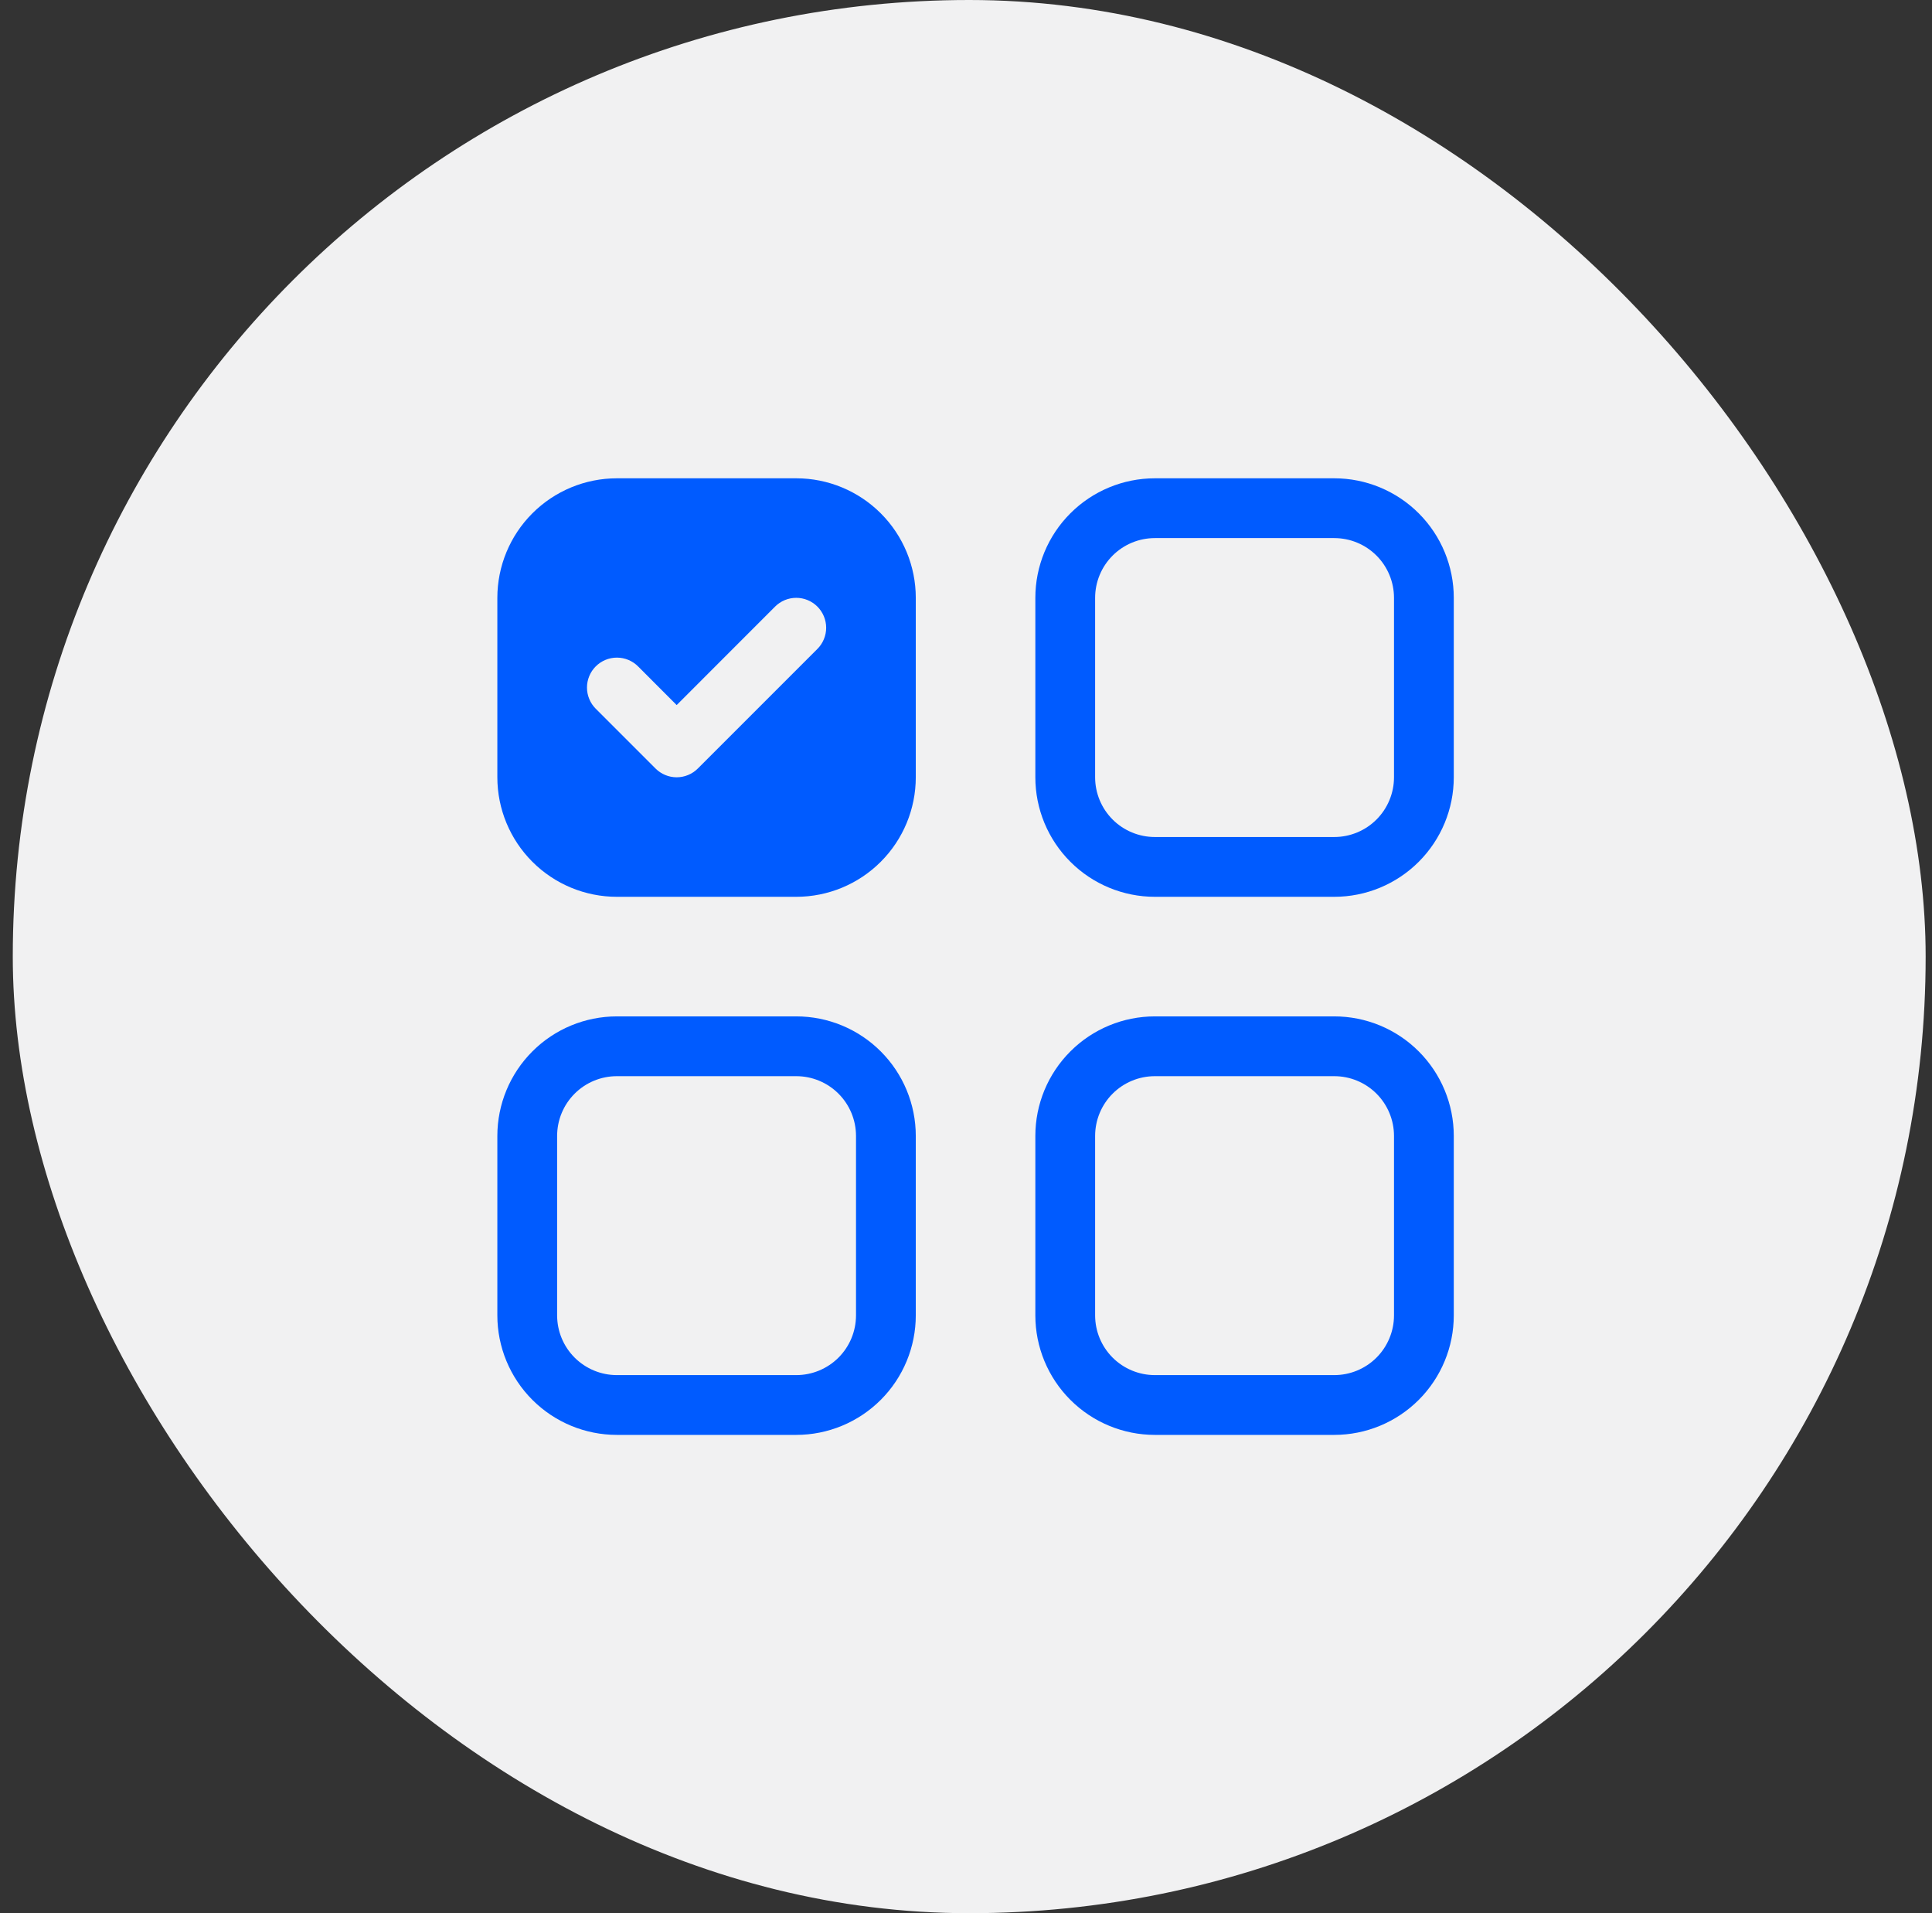
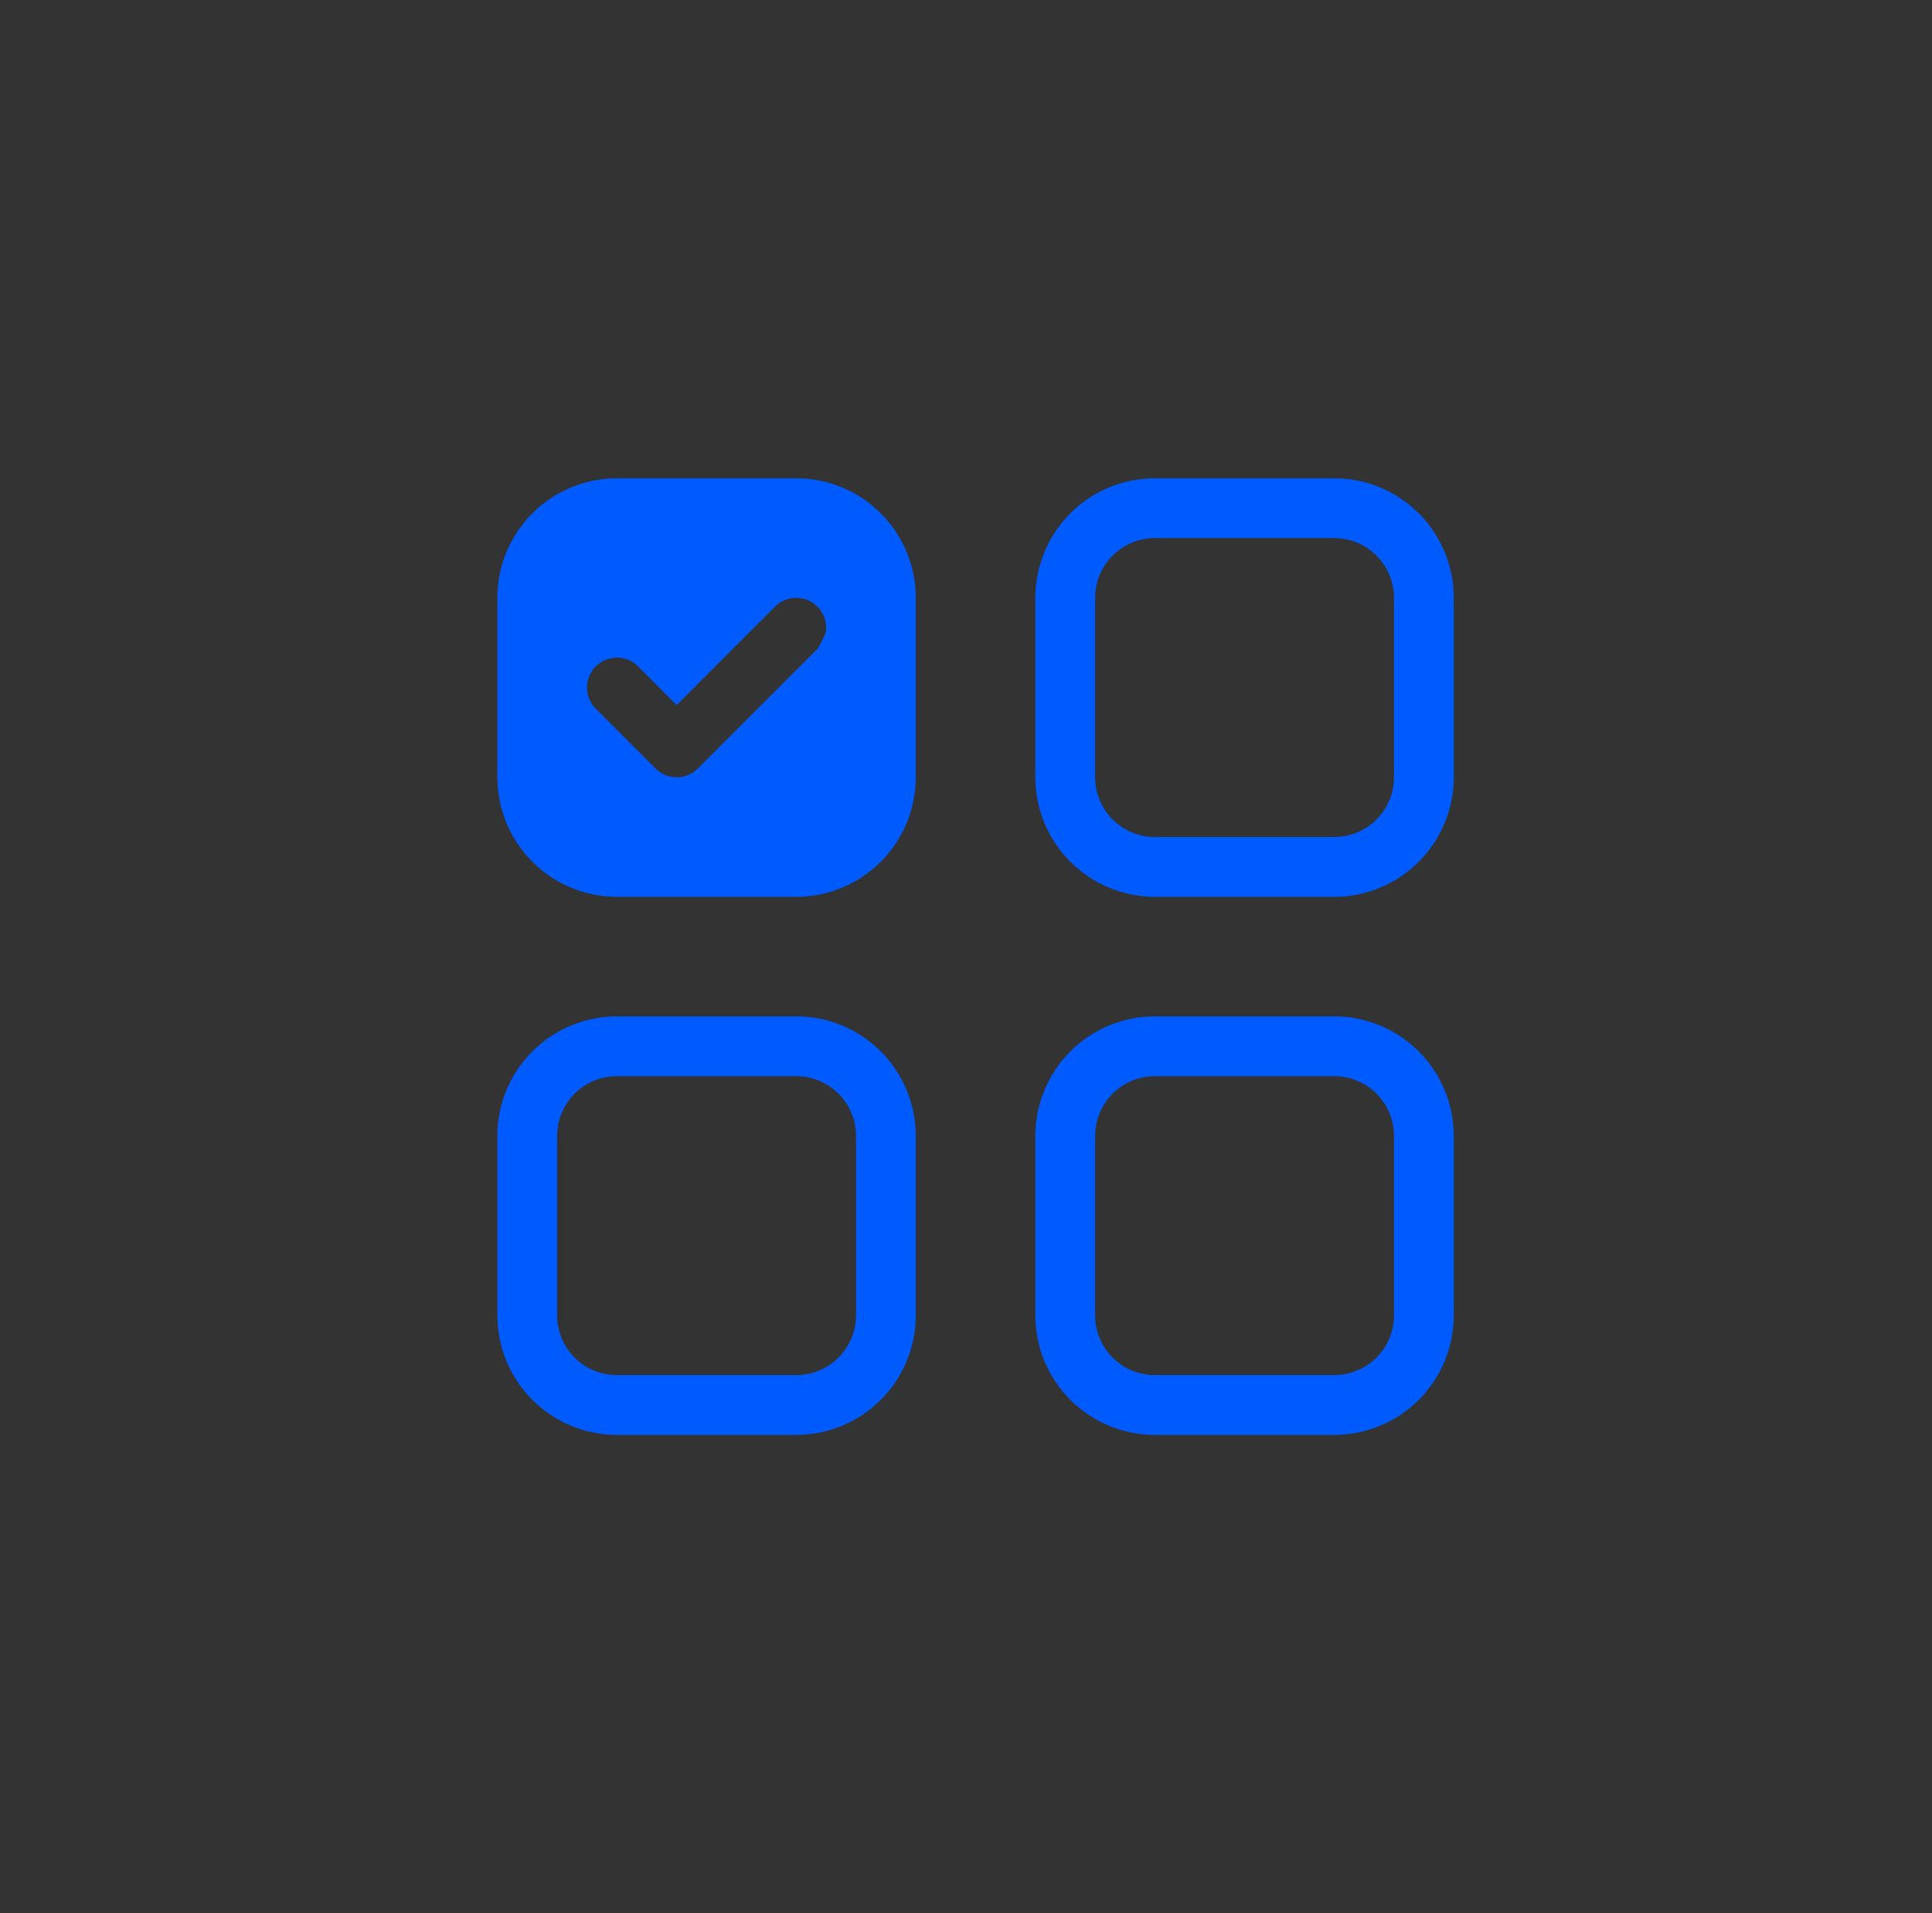
<svg xmlns="http://www.w3.org/2000/svg" width="101" height="100" viewBox="0 0 101 100" fill="none">
  <rect x="0" y="0" width="101" height="100" fill="#333333" stroke="none" />
-   <rect x="0.668" width="100" height="100" rx="50" fill="#F1F1F2" />
  <g clip-path="url(#clip0_8588_1874)">
-     <path d="M32.25 56.25H41.625C42.454 56.25 43.249 56.579 43.835 57.165C44.421 57.751 44.75 58.546 44.75 59.375V68.75C44.75 69.579 44.421 70.374 43.835 70.96C43.249 71.546 42.454 71.875 41.625 71.875H32.25C31.421 71.875 30.626 71.546 30.04 70.96C29.454 70.374 29.125 69.579 29.125 68.75V59.375C29.125 58.546 29.454 57.751 30.04 57.165C30.626 56.579 31.421 56.25 32.25 56.25ZM60.375 28.125H69.75C70.579 28.125 71.374 28.454 71.96 29.04C72.546 29.626 72.875 30.421 72.875 31.25V40.625C72.875 41.454 72.546 42.249 71.96 42.835C71.374 43.421 70.579 43.75 69.75 43.75H60.375C59.546 43.75 58.751 43.421 58.165 42.835C57.579 42.249 57.25 41.454 57.25 40.625V31.25C57.25 30.421 57.579 29.626 58.165 29.04C58.751 28.454 59.546 28.125 60.375 28.125ZM60.375 56.25C59.546 56.25 58.751 56.579 58.165 57.165C57.579 57.751 57.25 58.546 57.25 59.375V68.75C57.25 69.579 57.579 70.374 58.165 70.96C58.751 71.546 59.546 71.875 60.375 71.875H69.75C70.579 71.875 71.374 71.546 71.96 70.96C72.546 70.374 72.875 69.579 72.875 68.75V59.375C72.875 58.546 72.546 57.751 71.96 57.165C71.374 56.579 70.579 56.25 69.75 56.25H60.375ZM60.375 25C58.717 25 57.128 25.659 55.956 26.831C54.783 28.003 54.125 29.592 54.125 31.25V40.625C54.125 42.283 54.783 43.872 55.956 45.044C57.128 46.217 58.717 46.875 60.375 46.875H69.75C71.408 46.875 72.997 46.217 74.169 45.044C75.341 43.872 76 42.283 76 40.625V31.25C76 29.592 75.341 28.003 74.169 26.831C72.997 25.659 71.408 25 69.75 25H60.375ZM32.25 53.125C30.592 53.125 29.003 53.783 27.831 54.956C26.659 56.128 26 57.717 26 59.375V68.75C26 70.408 26.659 71.997 27.831 73.169C29.003 74.341 30.592 75 32.25 75H41.625C43.283 75 44.872 74.341 46.044 73.169C47.217 71.997 47.875 70.408 47.875 68.75V59.375C47.875 57.717 47.217 56.128 46.044 54.956C44.872 53.783 43.283 53.125 41.625 53.125H32.25ZM54.125 59.375C54.125 57.717 54.783 56.128 55.956 54.956C57.128 53.783 58.717 53.125 60.375 53.125H69.75C71.408 53.125 72.997 53.783 74.169 54.956C75.341 56.128 76 57.717 76 59.375V68.75C76 70.408 75.341 71.997 74.169 73.169C72.997 74.341 71.408 75 69.75 75H60.375C58.717 75 57.128 74.341 55.956 73.169C54.783 71.997 54.125 70.408 54.125 68.75V59.375ZM26 31.25C26 29.592 26.659 28.003 27.831 26.831C29.003 25.659 30.592 25 32.25 25H41.625C43.283 25 44.872 25.659 46.044 26.831C47.217 28.003 47.875 29.592 47.875 31.25V40.625C47.875 42.283 47.217 43.872 46.044 45.044C44.872 46.217 43.283 46.875 41.625 46.875H32.25C30.592 46.875 29.003 46.217 27.831 45.044C26.659 43.872 26 42.283 26 40.625V31.25ZM42.731 33.919C42.877 33.773 42.992 33.601 43.07 33.411C43.149 33.221 43.19 33.018 43.19 32.812C43.19 32.607 43.149 32.404 43.07 32.214C42.992 32.024 42.877 31.852 42.731 31.706C42.586 31.561 42.413 31.446 42.224 31.367C42.034 31.288 41.83 31.248 41.625 31.248C41.42 31.248 41.216 31.288 41.026 31.367C40.837 31.446 40.664 31.561 40.519 31.706L35.375 36.853L33.356 34.831C33.211 34.686 33.038 34.571 32.849 34.492C32.659 34.413 32.455 34.373 32.25 34.373C32.045 34.373 31.841 34.413 31.651 34.492C31.462 34.571 31.289 34.686 31.144 34.831C30.998 34.977 30.883 35.149 30.805 35.339C30.726 35.529 30.686 35.732 30.686 35.938C30.686 36.143 30.726 36.346 30.805 36.536C30.883 36.726 30.998 36.898 31.144 37.044L34.269 40.169C34.414 40.314 34.586 40.43 34.776 40.508C34.966 40.587 35.169 40.628 35.375 40.628C35.581 40.628 35.784 40.587 35.974 40.508C36.164 40.43 36.336 40.314 36.481 40.169L42.731 33.919Z" fill="#005BFF" />
+     <path d="M32.25 56.25H41.625C42.454 56.25 43.249 56.579 43.835 57.165C44.421 57.751 44.75 58.546 44.75 59.375V68.75C44.75 69.579 44.421 70.374 43.835 70.96C43.249 71.546 42.454 71.875 41.625 71.875H32.25C31.421 71.875 30.626 71.546 30.04 70.96C29.454 70.374 29.125 69.579 29.125 68.75V59.375C29.125 58.546 29.454 57.751 30.04 57.165C30.626 56.579 31.421 56.25 32.25 56.25ZM60.375 28.125H69.75C70.579 28.125 71.374 28.454 71.96 29.04C72.546 29.626 72.875 30.421 72.875 31.25V40.625C72.875 41.454 72.546 42.249 71.96 42.835C71.374 43.421 70.579 43.75 69.75 43.75H60.375C59.546 43.75 58.751 43.421 58.165 42.835C57.579 42.249 57.25 41.454 57.25 40.625V31.25C57.25 30.421 57.579 29.626 58.165 29.04C58.751 28.454 59.546 28.125 60.375 28.125ZM60.375 56.25C59.546 56.25 58.751 56.579 58.165 57.165C57.579 57.751 57.25 58.546 57.25 59.375V68.75C57.25 69.579 57.579 70.374 58.165 70.96C58.751 71.546 59.546 71.875 60.375 71.875H69.75C70.579 71.875 71.374 71.546 71.96 70.96C72.546 70.374 72.875 69.579 72.875 68.75V59.375C72.875 58.546 72.546 57.751 71.96 57.165C71.374 56.579 70.579 56.25 69.75 56.25H60.375ZM60.375 25C58.717 25 57.128 25.659 55.956 26.831C54.783 28.003 54.125 29.592 54.125 31.25V40.625C54.125 42.283 54.783 43.872 55.956 45.044C57.128 46.217 58.717 46.875 60.375 46.875H69.75C71.408 46.875 72.997 46.217 74.169 45.044C75.341 43.872 76 42.283 76 40.625V31.25C76 29.592 75.341 28.003 74.169 26.831C72.997 25.659 71.408 25 69.75 25H60.375ZM32.25 53.125C30.592 53.125 29.003 53.783 27.831 54.956C26.659 56.128 26 57.717 26 59.375V68.75C26 70.408 26.659 71.997 27.831 73.169C29.003 74.341 30.592 75 32.25 75H41.625C43.283 75 44.872 74.341 46.044 73.169C47.217 71.997 47.875 70.408 47.875 68.75V59.375C47.875 57.717 47.217 56.128 46.044 54.956C44.872 53.783 43.283 53.125 41.625 53.125H32.25ZM54.125 59.375C54.125 57.717 54.783 56.128 55.956 54.956C57.128 53.783 58.717 53.125 60.375 53.125H69.75C71.408 53.125 72.997 53.783 74.169 54.956C75.341 56.128 76 57.717 76 59.375V68.75C76 70.408 75.341 71.997 74.169 73.169C72.997 74.341 71.408 75 69.75 75H60.375C58.717 75 57.128 74.341 55.956 73.169C54.783 71.997 54.125 70.408 54.125 68.75V59.375ZM26 31.25C26 29.592 26.659 28.003 27.831 26.831C29.003 25.659 30.592 25 32.25 25H41.625C43.283 25 44.872 25.659 46.044 26.831C47.217 28.003 47.875 29.592 47.875 31.25V40.625C47.875 42.283 47.217 43.872 46.044 45.044C44.872 46.217 43.283 46.875 41.625 46.875H32.25C30.592 46.875 29.003 46.217 27.831 45.044C26.659 43.872 26 42.283 26 40.625V31.25ZM42.731 33.919C43.149 33.221 43.19 33.018 43.19 32.812C43.19 32.607 43.149 32.404 43.07 32.214C42.992 32.024 42.877 31.852 42.731 31.706C42.586 31.561 42.413 31.446 42.224 31.367C42.034 31.288 41.83 31.248 41.625 31.248C41.42 31.248 41.216 31.288 41.026 31.367C40.837 31.446 40.664 31.561 40.519 31.706L35.375 36.853L33.356 34.831C33.211 34.686 33.038 34.571 32.849 34.492C32.659 34.413 32.455 34.373 32.25 34.373C32.045 34.373 31.841 34.413 31.651 34.492C31.462 34.571 31.289 34.686 31.144 34.831C30.998 34.977 30.883 35.149 30.805 35.339C30.726 35.529 30.686 35.732 30.686 35.938C30.686 36.143 30.726 36.346 30.805 36.536C30.883 36.726 30.998 36.898 31.144 37.044L34.269 40.169C34.414 40.314 34.586 40.43 34.776 40.508C34.966 40.587 35.169 40.628 35.375 40.628C35.581 40.628 35.784 40.587 35.974 40.508C36.164 40.43 36.336 40.314 36.481 40.169L42.731 33.919Z" fill="#005BFF" />
  </g>
  <defs>
    <clipPath id="clip0_8588_1874">
      <rect width="50" height="50" fill="white" transform="translate(26 25)" />
    </clipPath>
  </defs>
</svg>